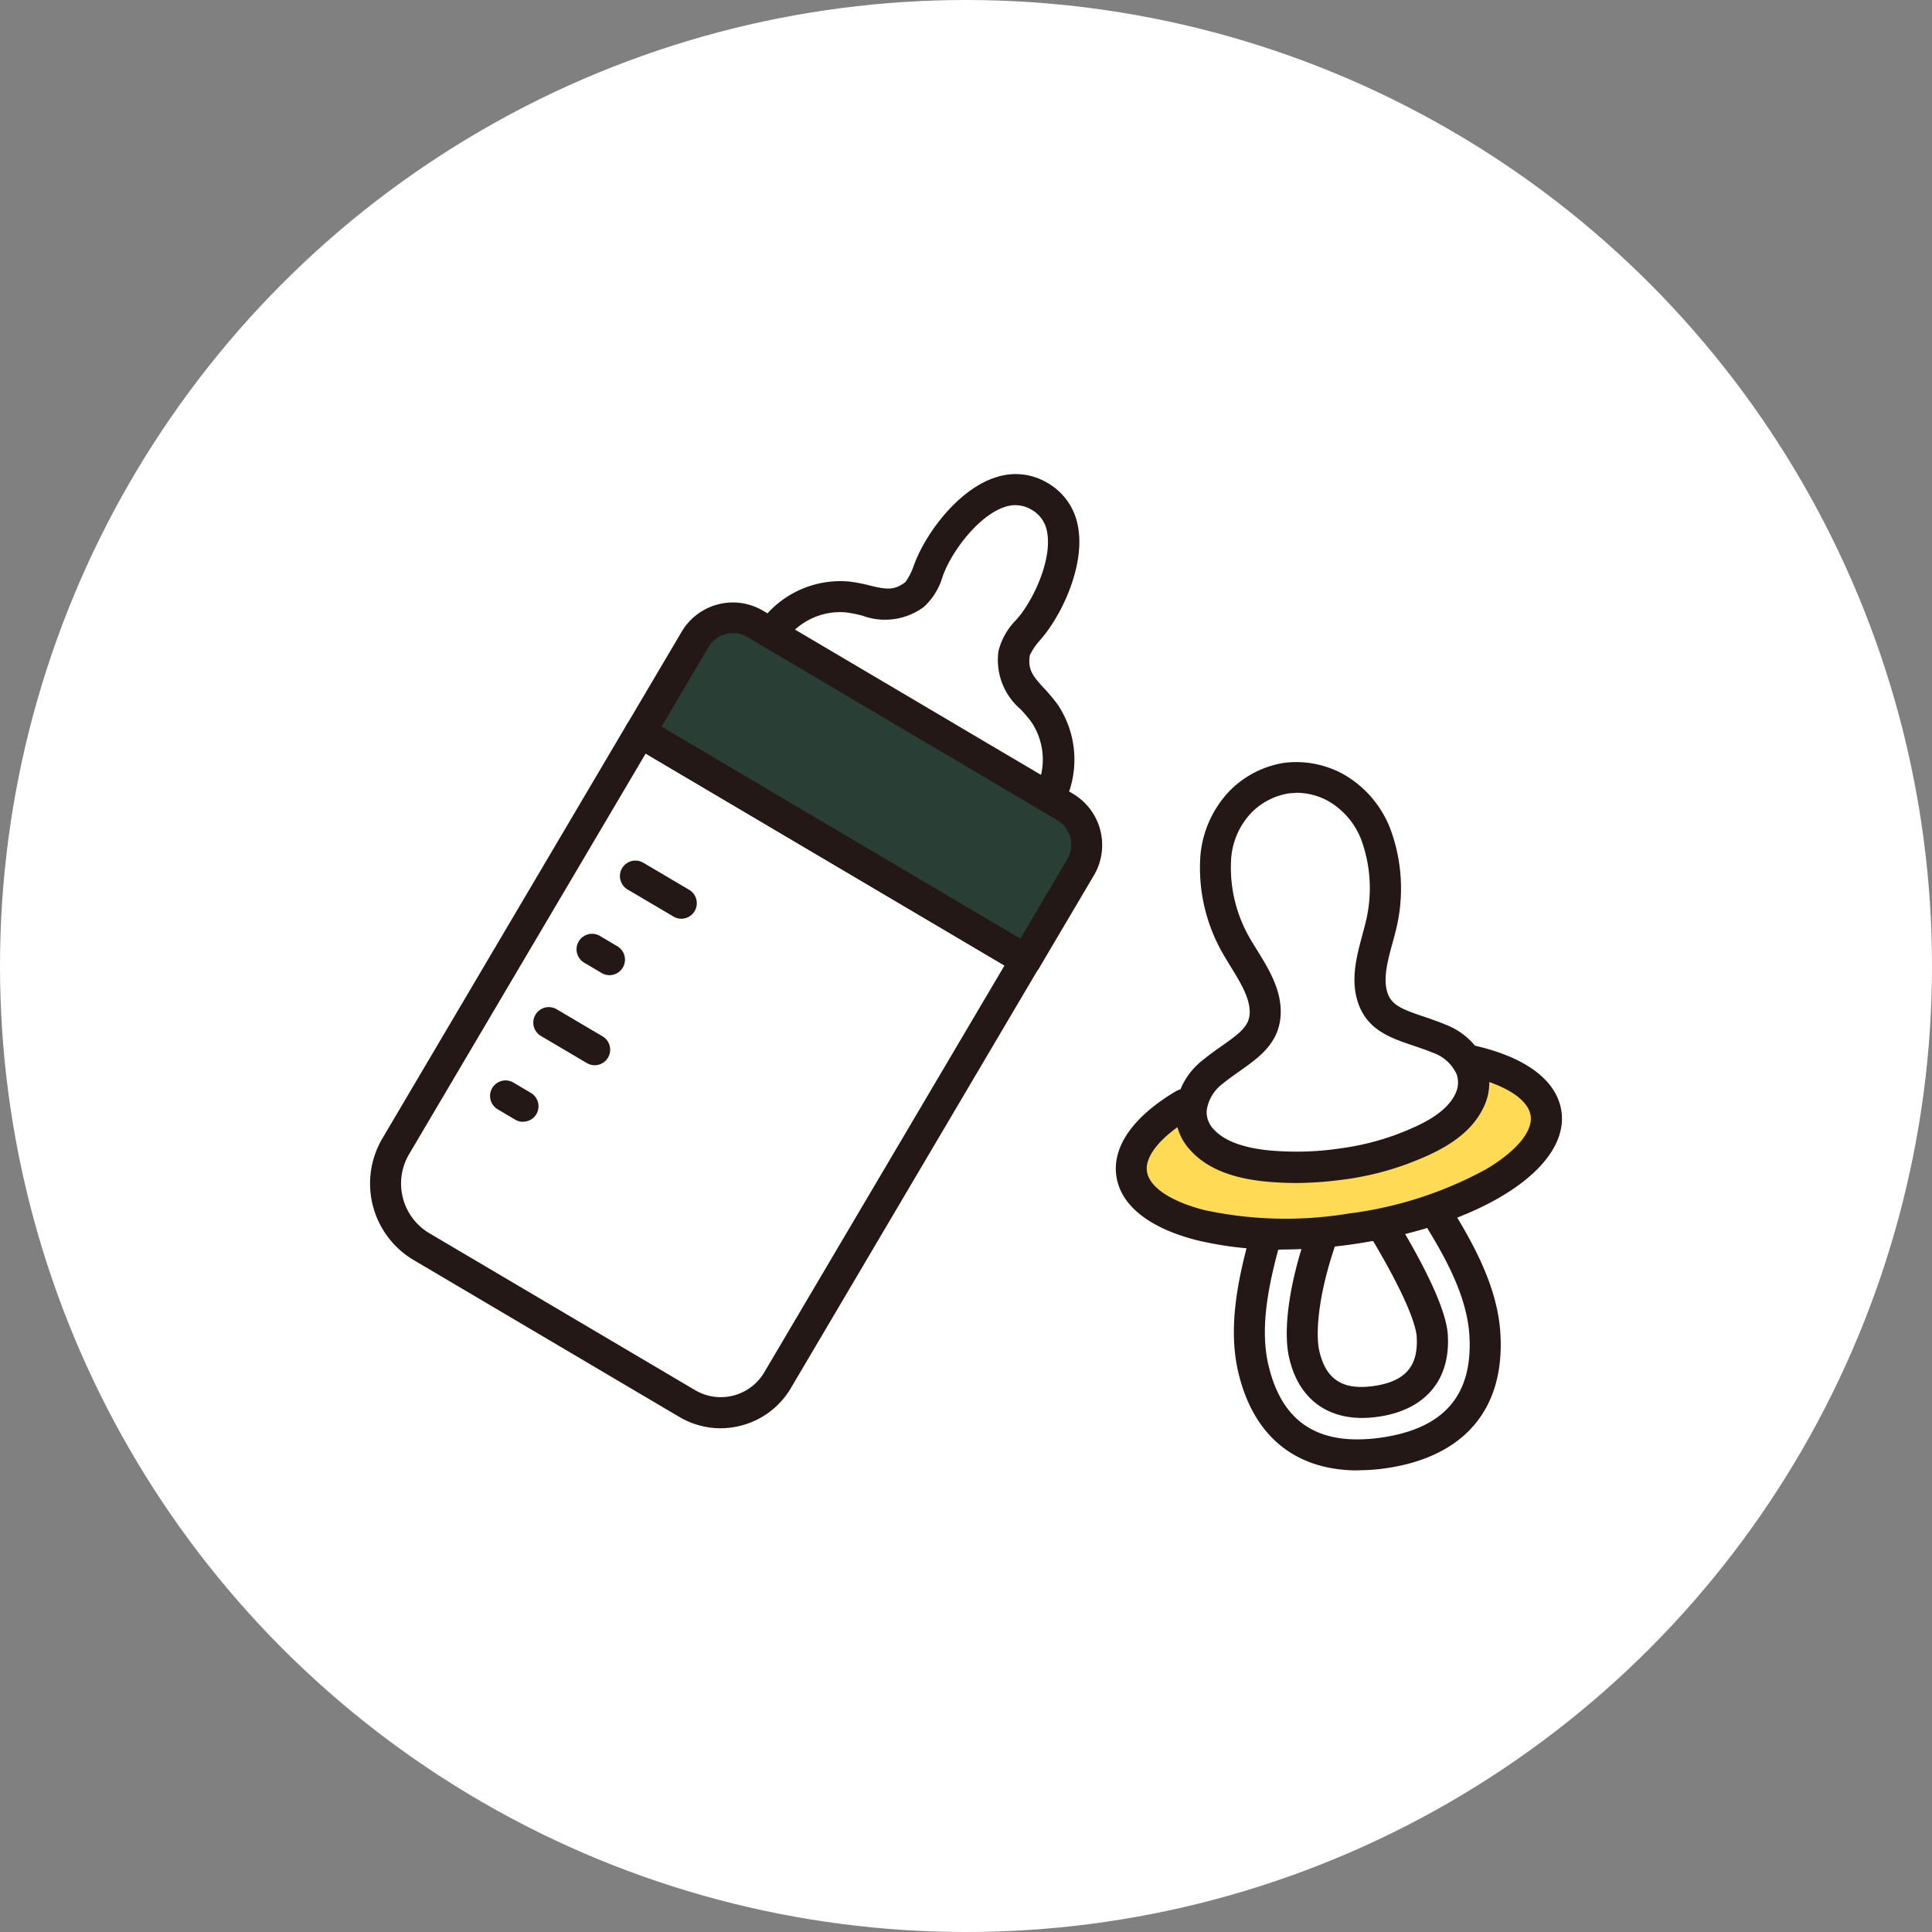
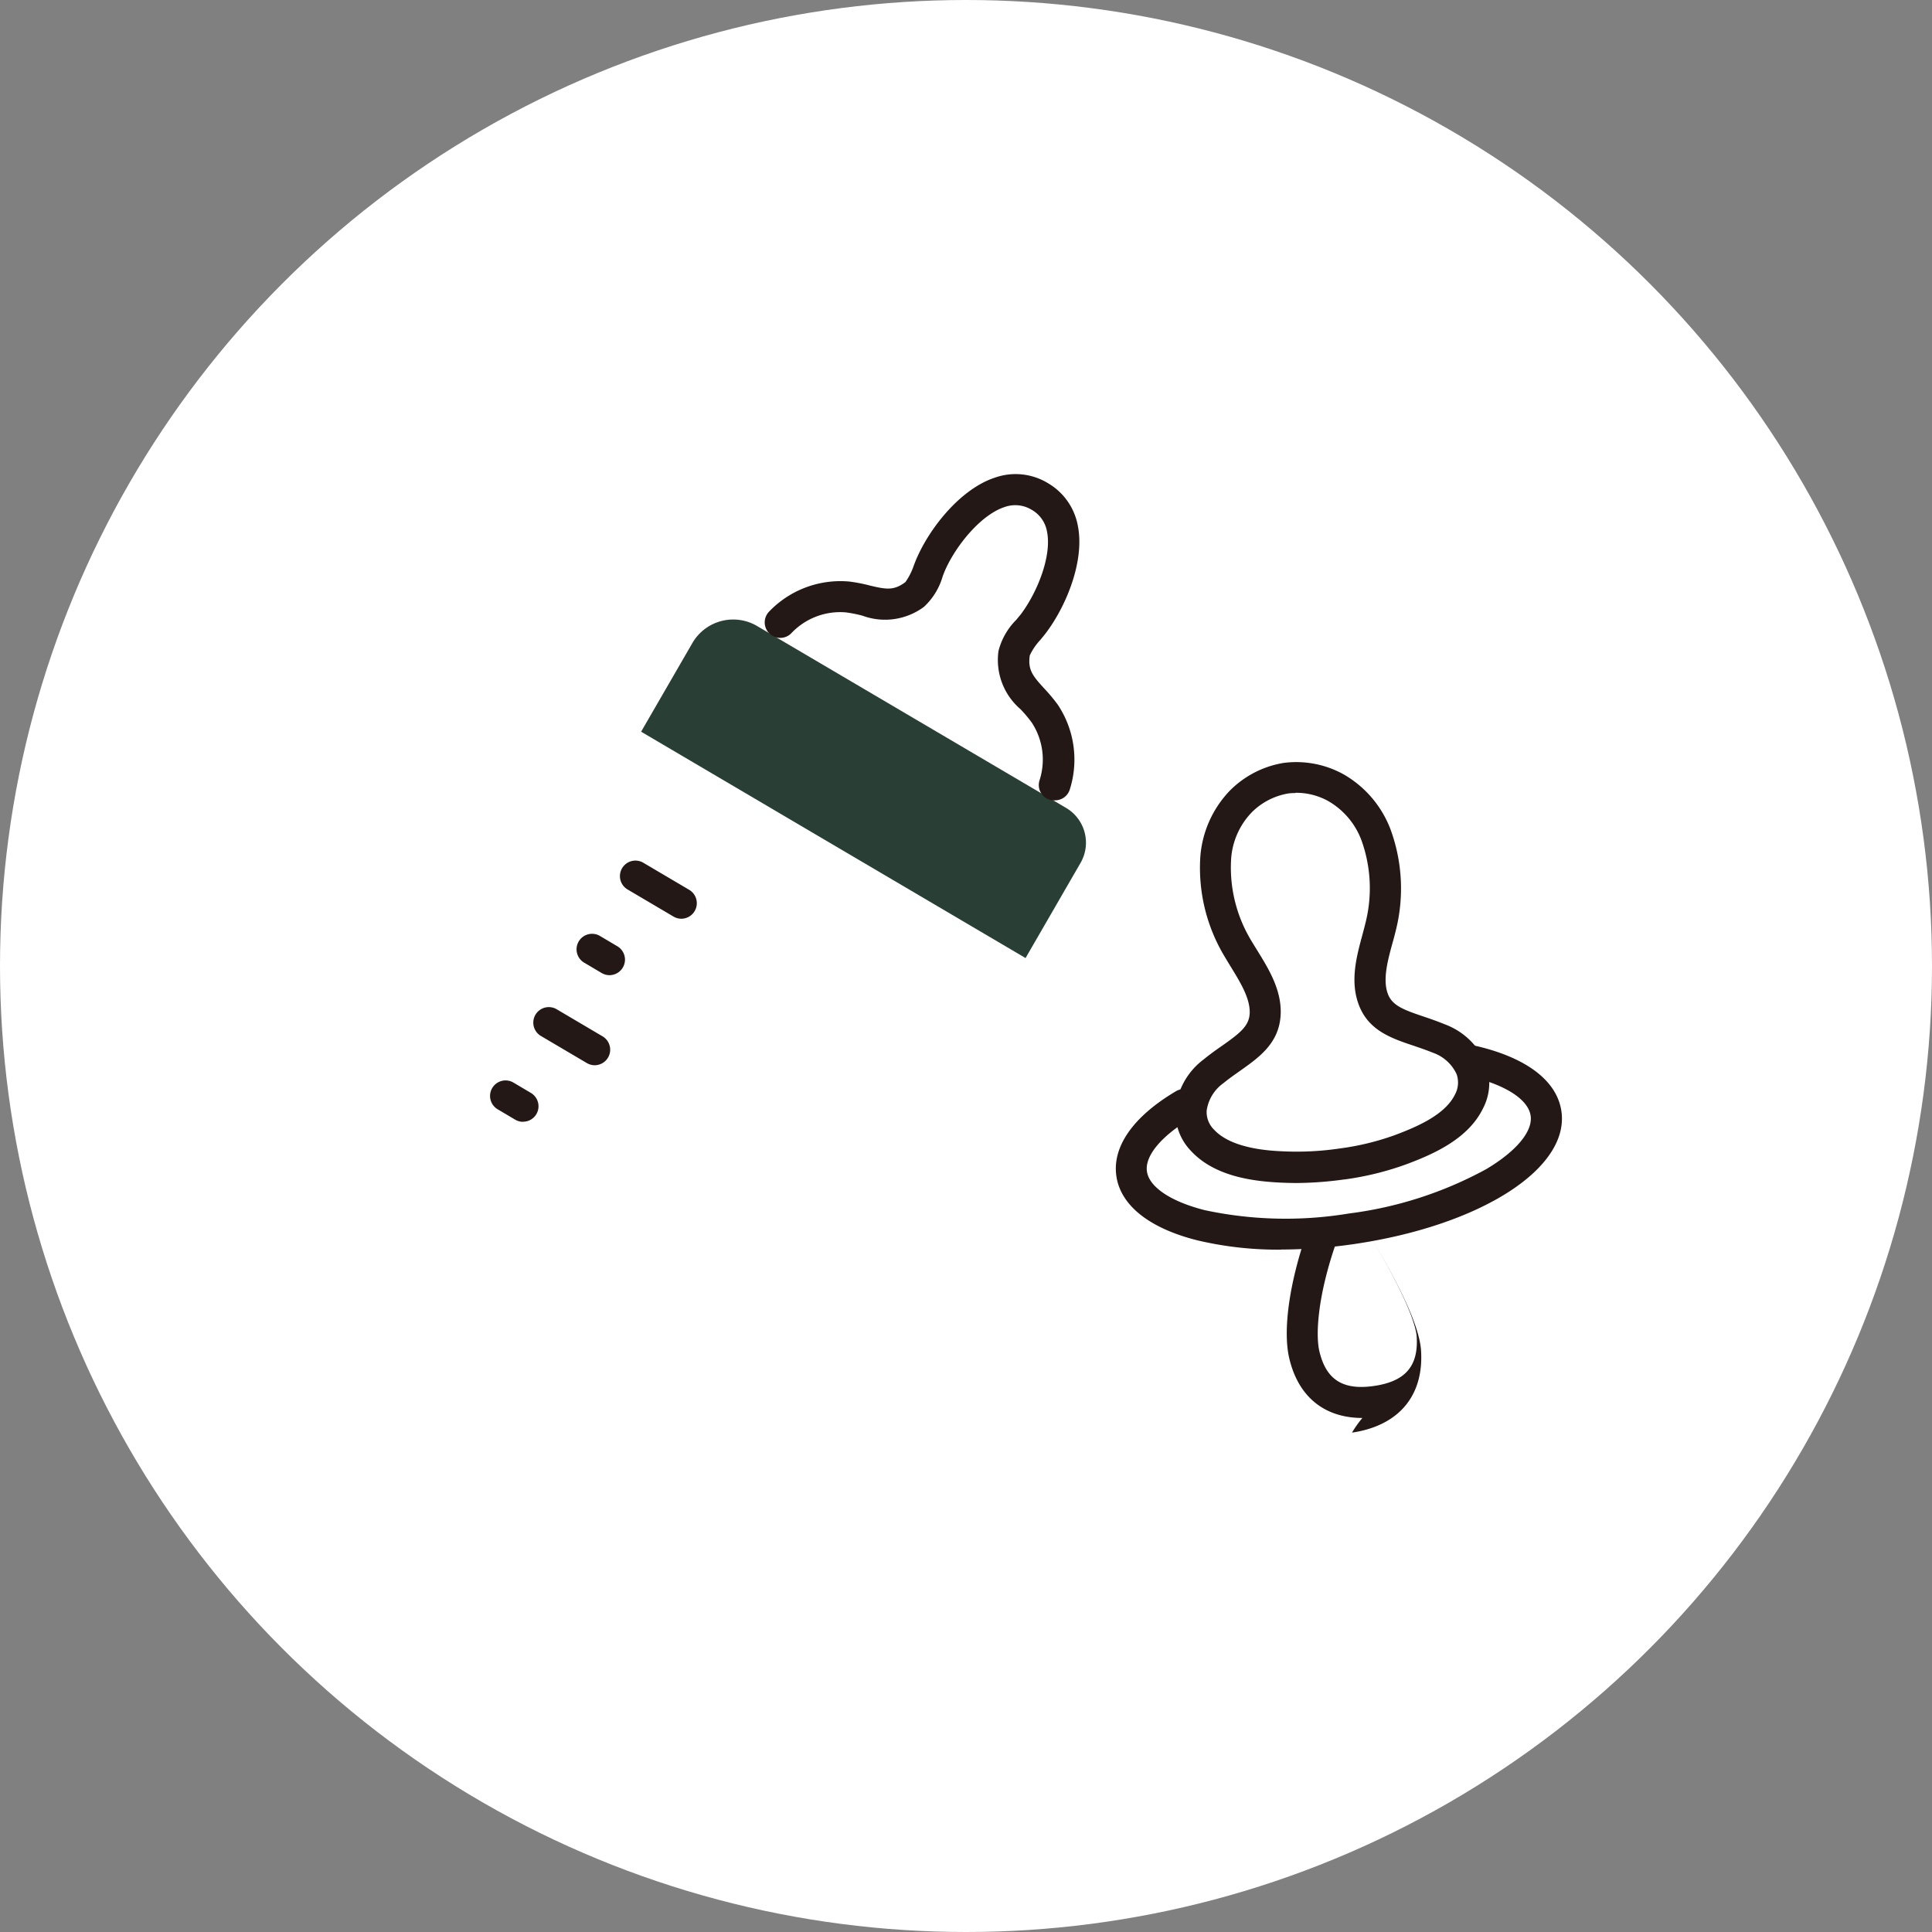
<svg xmlns="http://www.w3.org/2000/svg" width="163" height="163" viewBox="0 0 163 163">
  <rect x="0" y="0" width="163" height="163" fill="#808080" stroke="none" />
  <g id="グループ_6123" data-name="グループ 6123" transform="translate(0 -0.001)">
    <g id="グループ_1515" data-name="グループ 1515" transform="translate(-322 -4607.999)">
      <circle id="楕円形_275" data-name="楕円形 275" cx="81.5" cy="81.5" r="81.5" transform="translate(322 4608)" fill="#fff" />
    </g>
    <g id="レイヤー_1" transform="translate(31.224 40.011)">
      <g id="グループ_1563" data-name="グループ 1563" transform="translate(-0.004 -0.01)">
        <g id="グループ_1559" data-name="グループ 1559" transform="translate(62.92 24.297)">
-           <path id="パス_2458" data-name="パス 2458" d="M71.516,54.658a3.262,3.262,0,0,0,.823,3.253c1.655,1.762,4.569,2.139,6.776,2.236a26.975,26.975,0,0,0,5.1-.242,24.62,24.62,0,0,0,4.966-1.162c2.081-.745,4.8-1.859,5.905-4.017a3.271,3.271,0,0,0-.145-3.417.2.2,0,0,1,.155-.039c3.766.794,6.283,2.362,6.573,4.453.552,3.921-6.931,8.219-16.7,9.584S66.831,64.6,66.279,60.679c-.271-1.965,1.452-4.017,4.482-5.75a3.221,3.221,0,0,1,.755-.281Z" transform="translate(-65.033 -25.926)" fill="#ffdb55" />
          <g id="グループ_1558" data-name="グループ 1558">
            <path id="パス_2459" data-name="パス 2459" d="M80.412,60.6c-.416,0-.833-.01-1.278-.029-2.314-.106-5.615-.494-7.628-2.672A4.66,4.66,0,0,1,70.2,54.325a6,6,0,0,1,2.372-4.153c.523-.426,1.036-.794,1.539-1.142,1.51-1.065,2.294-1.665,2.343-2.749.048-1.249-.784-2.6-1.588-3.911-.223-.368-.455-.745-.668-1.113a14.5,14.5,0,0,1-1.907-8.219,9.034,9.034,0,0,1,2.449-5.5,8.262,8.262,0,0,1,4.588-2.381h0a8.237,8.237,0,0,1,5.072.978A9.056,9.056,0,0,1,88.311,30.7a14.485,14.485,0,0,1,.513,8.422c-.1.416-.213.852-.329,1.258-.407,1.481-.813,3.02-.407,4.2.348,1.026,1.278,1.384,3.03,1.975.581.194,1.171.4,1.8.658a6.012,6.012,0,0,1,3.456,3.311,4.663,4.663,0,0,1-.242,3.795c-1.22,2.488-3.979,3.785-6.525,4.724a25.071,25.071,0,0,1-5.15,1.258H84.42a30.445,30.445,0,0,1-3.988.3ZM80.306,27.7a4.088,4.088,0,0,0-.62.039h0a5.714,5.714,0,0,0-3.02,1.549A6.271,6.271,0,0,0,74.885,33.3a11.9,11.9,0,0,0,1.578,6.641c.194.339.407.678.629,1.036.968,1.568,2.062,3.34,1.975,5.392-.106,2.42-1.8,3.62-3.446,4.782-.465.329-.939.658-1.384,1.026a3.44,3.44,0,0,0-1.413,2.314,2.086,2.086,0,0,0,.62,1.607c1.51,1.636,4.753,1.781,5.818,1.83a24.812,24.812,0,0,0,4.792-.242,22.084,22.084,0,0,0,4.637-1.123c2.052-.765,4.269-1.771,5.082-3.427a2.128,2.128,0,0,0,.136-1.723,3.461,3.461,0,0,0-2.014-1.81c-.542-.223-1.094-.407-1.626-.59-1.907-.639-3.882-1.307-4.666-3.6-.668-1.946-.126-3.959.358-5.74.106-.407.213-.794.3-1.171a11.911,11.911,0,0,0-.378-6.815,6.381,6.381,0,0,0-2.856-3.34,5.576,5.576,0,0,0-2.72-.668Zm-.813-1.249Z" transform="translate(-65.159 -25.089)" fill="#231815" />
            <path id="パス_2460" data-name="パス 2460" d="M78.959,67.009a29.512,29.512,0,0,1-7.086-.784c-4.046-1.016-6.476-2.943-6.834-5.421s1.413-5.014,5-7.144a1.307,1.307,0,1,1,1.336,2.246c-2.546,1.51-3.95,3.195-3.756,4.511s2.014,2.536,4.879,3.262a32.626,32.626,0,0,0,12.159.281,32.72,32.72,0,0,0,11.578-3.737c2.546-1.51,3.95-3.195,3.756-4.511-.213-1.433-2.275-2.71-5.527-3.407a1.312,1.312,0,0,1,.552-2.565c4.492.968,7.183,2.953,7.57,5.586.707,4.84-6.834,9.661-17.541,11.22A42.911,42.911,0,0,1,78.959,67Z" transform="translate(-64.993 -25.876)" fill="#231815" />
            <g id="グループ_1557" data-name="グループ 1557" transform="translate(9.961 36.487)">
-               <path id="パス_2461" data-name="パス 2461" d="M85.754,86.052c-5.3,0-8.858-2.9-10.116-8.354-.881-3.833.019-7.986,1.123-11.9a1.308,1.308,0,1,1,2.517.716c-1.007,3.572-1.839,7.328-1.094,10.59.978,4.25,3.437,6.331,7.5,6.331a14.2,14.2,0,0,0,2.062-.155c5.3-.774,7.715-3.6,7.405-8.645-.213-3.34-2.081-6.708-4.066-9.845a1.312,1.312,0,0,1,2.217-1.4c2.168,3.437,4.221,7.154,4.463,11.084.4,6.379-3.02,10.426-9.642,11.394a17.04,17.04,0,0,1-2.381.174Z" transform="translate(-75.283 -62.78)" fill="#231815" />
-               <path id="パス_2462" data-name="パス 2462" d="M86.269,81.685c-3.2,0-5.421-1.791-6.176-5.072-.532-2.323,0-6.215,1.433-10.4A1.31,1.31,0,0,1,84,67.068c-1.51,4.4-1.675,7.58-1.365,8.954.561,2.43,1.984,3.349,4.627,2.962s3.746-1.675,3.591-4.163c-.039-.639-.494-2.73-3.785-8.248a1.313,1.313,0,0,1,2.256-1.346c2.643,4.414,4.037,7.589,4.153,9.429.242,3.814-1.888,6.341-5.828,6.921A9.843,9.843,0,0,1,86.269,81.685Z" transform="translate(-75.43 -62.838)" fill="#231815" />
+               <path id="パス_2462" data-name="パス 2462" d="M86.269,81.685c-3.2,0-5.421-1.791-6.176-5.072-.532-2.323,0-6.215,1.433-10.4A1.31,1.31,0,0,1,84,67.068c-1.51,4.4-1.675,7.58-1.365,8.954.561,2.43,1.984,3.349,4.627,2.962s3.746-1.675,3.591-4.163c-.039-.639-.494-2.73-3.785-8.248c2.643,4.414,4.037,7.589,4.153,9.429.242,3.814-1.888,6.341-5.828,6.921A9.843,9.843,0,0,1,86.269,81.685Z" transform="translate(-75.43 -62.838)" fill="#231815" />
            </g>
          </g>
        </g>
        <g id="グループ_1562" data-name="グループ 1562">
          <path id="パス_2463" data-name="パス 2463" d="M56.059,41.227,23.62,22.127l4.317-7.464a3.978,3.978,0,0,1,5.45-1.462l26.1,15.363a3.408,3.408,0,0,1,1.2,4.647l-4.627,8.006Z" transform="translate(-0.751 -0.395)" fill="#293f36" />
          <g id="グループ_1561" data-name="グループ 1561">
-             <path id="パス_2464" data-name="パス 2464" d="M29.573,81.168a6.9,6.9,0,0,1-3.485-.958L3.678,66.976A7.5,7.5,0,0,1,1.036,56.715L21.664,21.779a1.311,1.311,0,0,1,1.791-.465L55.981,40.53a1.3,1.3,0,0,1,.6.8,1.258,1.258,0,0,1-.145.987L35.5,77.779a6.862,6.862,0,0,1-4.211,3.165,7.014,7.014,0,0,1-1.723.223Zm-6.321-56.93L3.291,58.041a4.875,4.875,0,0,0,1.723,6.679l22.41,13.233h0a4.26,4.26,0,0,0,5.828-1.5L53.522,42.127l-30.27-17.88Z" transform="translate(0.004 -0.666)" fill="#231815" />
-             <path id="パス_2465" data-name="パス 2465" d="M56.033,42.651a1.314,1.314,0,0,1-.668-.184L22.839,23.261a1.311,1.311,0,0,1-.465-1.791L27,13.639a5.016,5.016,0,0,1,6.873-1.762l26.137,15.44a5.029,5.029,0,0,1,1.772,6.873l-4.627,7.831a1.294,1.294,0,0,1-1.133.639ZM25.3,21.664l30.27,17.88,3.959-6.708a2.4,2.4,0,0,0-.842-3.291L32.548,14.1a2.4,2.4,0,0,0-3.291.842L25.3,21.654Z" transform="translate(-0.705 -0.347)" fill="#231815" />
            <path id="パス_2466" data-name="パス 2466" d="M58.832,27.521a1.459,1.459,0,0,1-.4-.058,1.3,1.3,0,0,1-.852-1.646,5.688,5.688,0,0,0-.668-4.879,11.211,11.211,0,0,0-.939-1.113,5.472,5.472,0,0,1-1.859-4.908,5.682,5.682,0,0,1,1.491-2.623c.145-.174.29-.348.4-.484,1.375-1.83,2.614-4.889,2.207-6.95A2.636,2.636,0,0,0,56.916,3a2.666,2.666,0,0,0-2.256-.242c-2,.639-4.085,3.2-5.024,5.285-.068.155-.155.368-.232.581a5.608,5.608,0,0,1-1.578,2.565,5.507,5.507,0,0,1-5.189.745,10.865,10.865,0,0,0-1.423-.281,5.671,5.671,0,0,0-4.588,1.772,1.308,1.308,0,0,1-1.888-1.81A8.334,8.334,0,0,1,41.5,9.051a13.264,13.264,0,0,1,1.762.339c1.375.329,2.023.445,3-.29a5.4,5.4,0,0,0,.716-1.423c.1-.252.184-.484.29-.707,1.162-2.594,3.737-5.8,6.621-6.708a5.243,5.243,0,0,1,4.385.484,5.265,5.265,0,0,1,2.536,3.6c.591,2.972-.978,6.767-2.681,9.032-.145.194-.31.387-.474.59a5.071,5.071,0,0,0-.9,1.317c-.174,1.21.242,1.723,1.2,2.769a14.827,14.827,0,0,1,1.152,1.375,8.345,8.345,0,0,1,1.026,7.163,1.3,1.3,0,0,1-1.249.92Z" transform="translate(-1.094 0.01)" fill="#231815" />
            <g id="グループ_1560" data-name="グループ 1560" transform="translate(10.124 32.607)">
              <path id="パス_2467" data-name="パス 2467" d="M26.959,38.578a1.314,1.314,0,0,1-.668-.184L22.419,36.11a1.308,1.308,0,1,1,1.326-2.256l3.872,2.285a1.311,1.311,0,0,1-.668,2.439Z" transform="translate(-10.815 -33.673)" fill="#231815" />
              <path id="パス_2468" data-name="パス 2468" d="M20.778,43.545a1.314,1.314,0,0,1-.668-.184l-1.471-.871a1.308,1.308,0,0,1,1.326-2.256l1.471.871a1.311,1.311,0,0,1-.668,2.439Z" transform="translate(-10.694 -33.877)" fill="#231815" />
              <path id="パス_2469" data-name="パス 2469" d="M19.409,51.348a1.314,1.314,0,0,1-.668-.184L14.869,48.88a1.308,1.308,0,0,1,1.326-2.256l3.872,2.285a1.311,1.311,0,0,1-.668,2.439Z" transform="translate(-10.574 -34.082)" fill="#231815" />
              <path id="パス_2470" data-name="パス 2470" d="M13.238,56.325a1.314,1.314,0,0,1-.668-.184L11.1,55.27a1.308,1.308,0,1,1,1.326-2.256l1.471.871a1.311,1.311,0,0,1,.465,1.791,1.294,1.294,0,0,1-1.133.639Z" transform="translate(-10.453 -34.286)" fill="#231815" />
            </g>
          </g>
        </g>
      </g>
    </g>
  </g>
</svg>